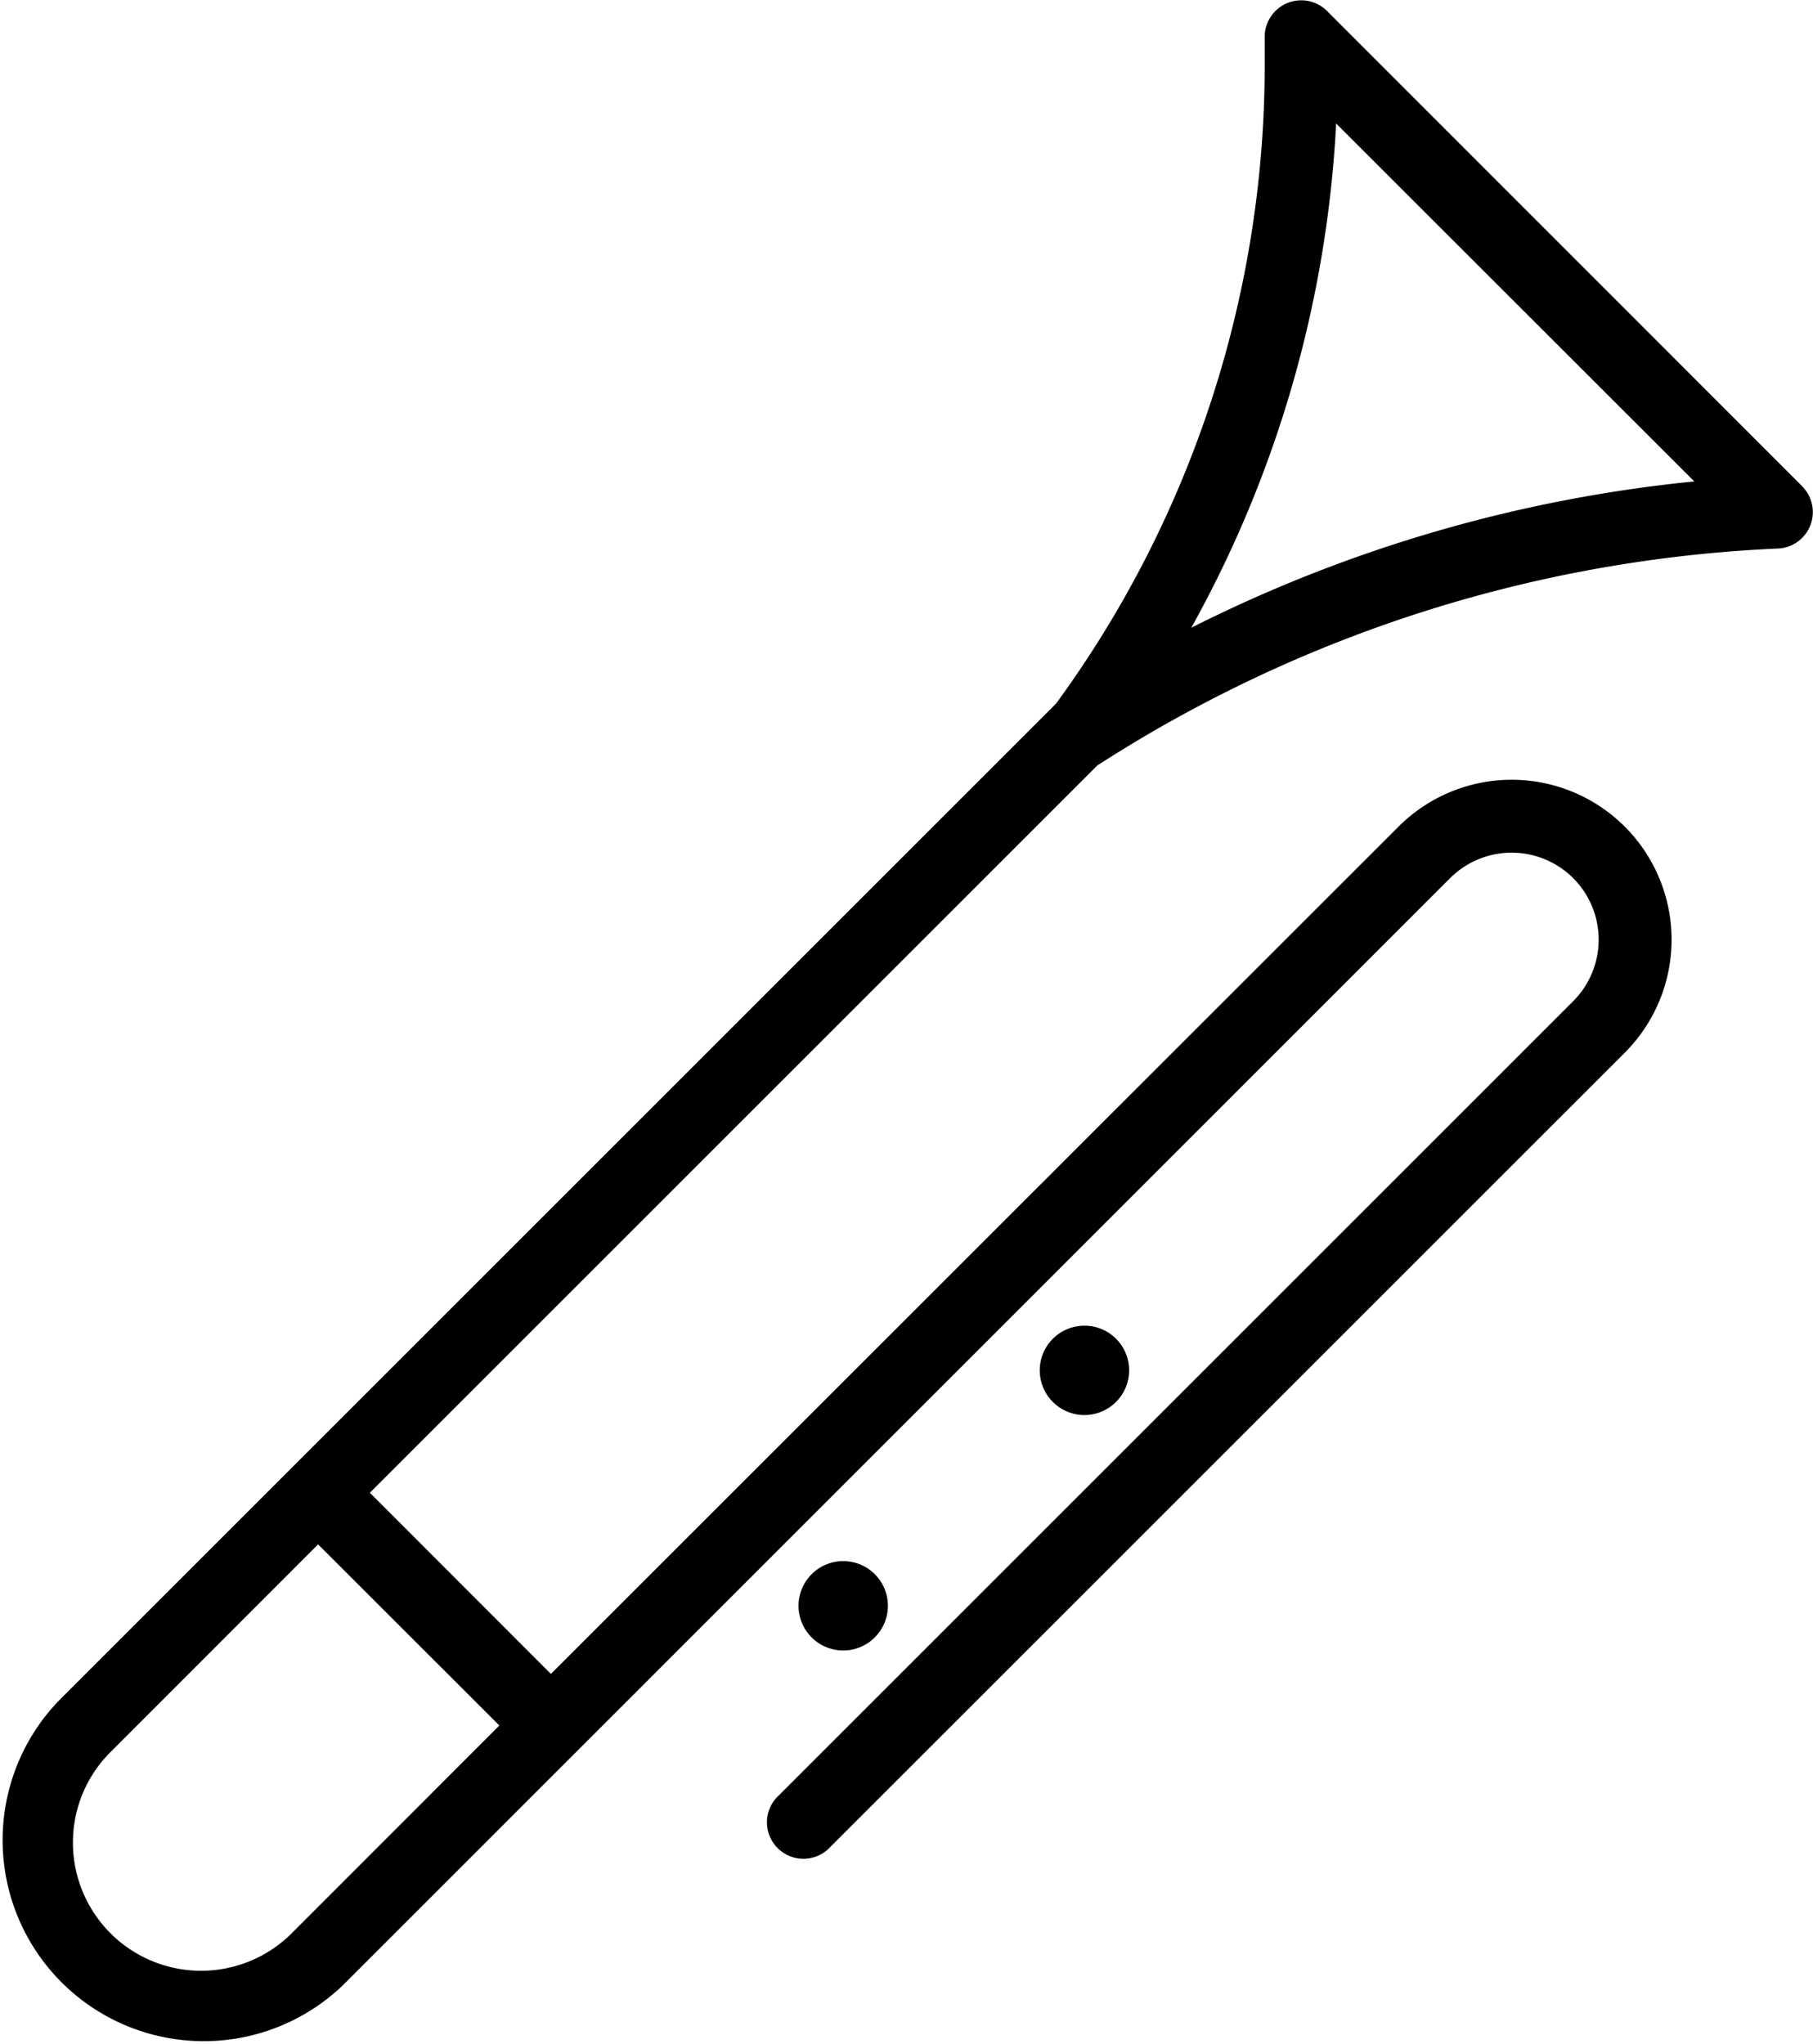
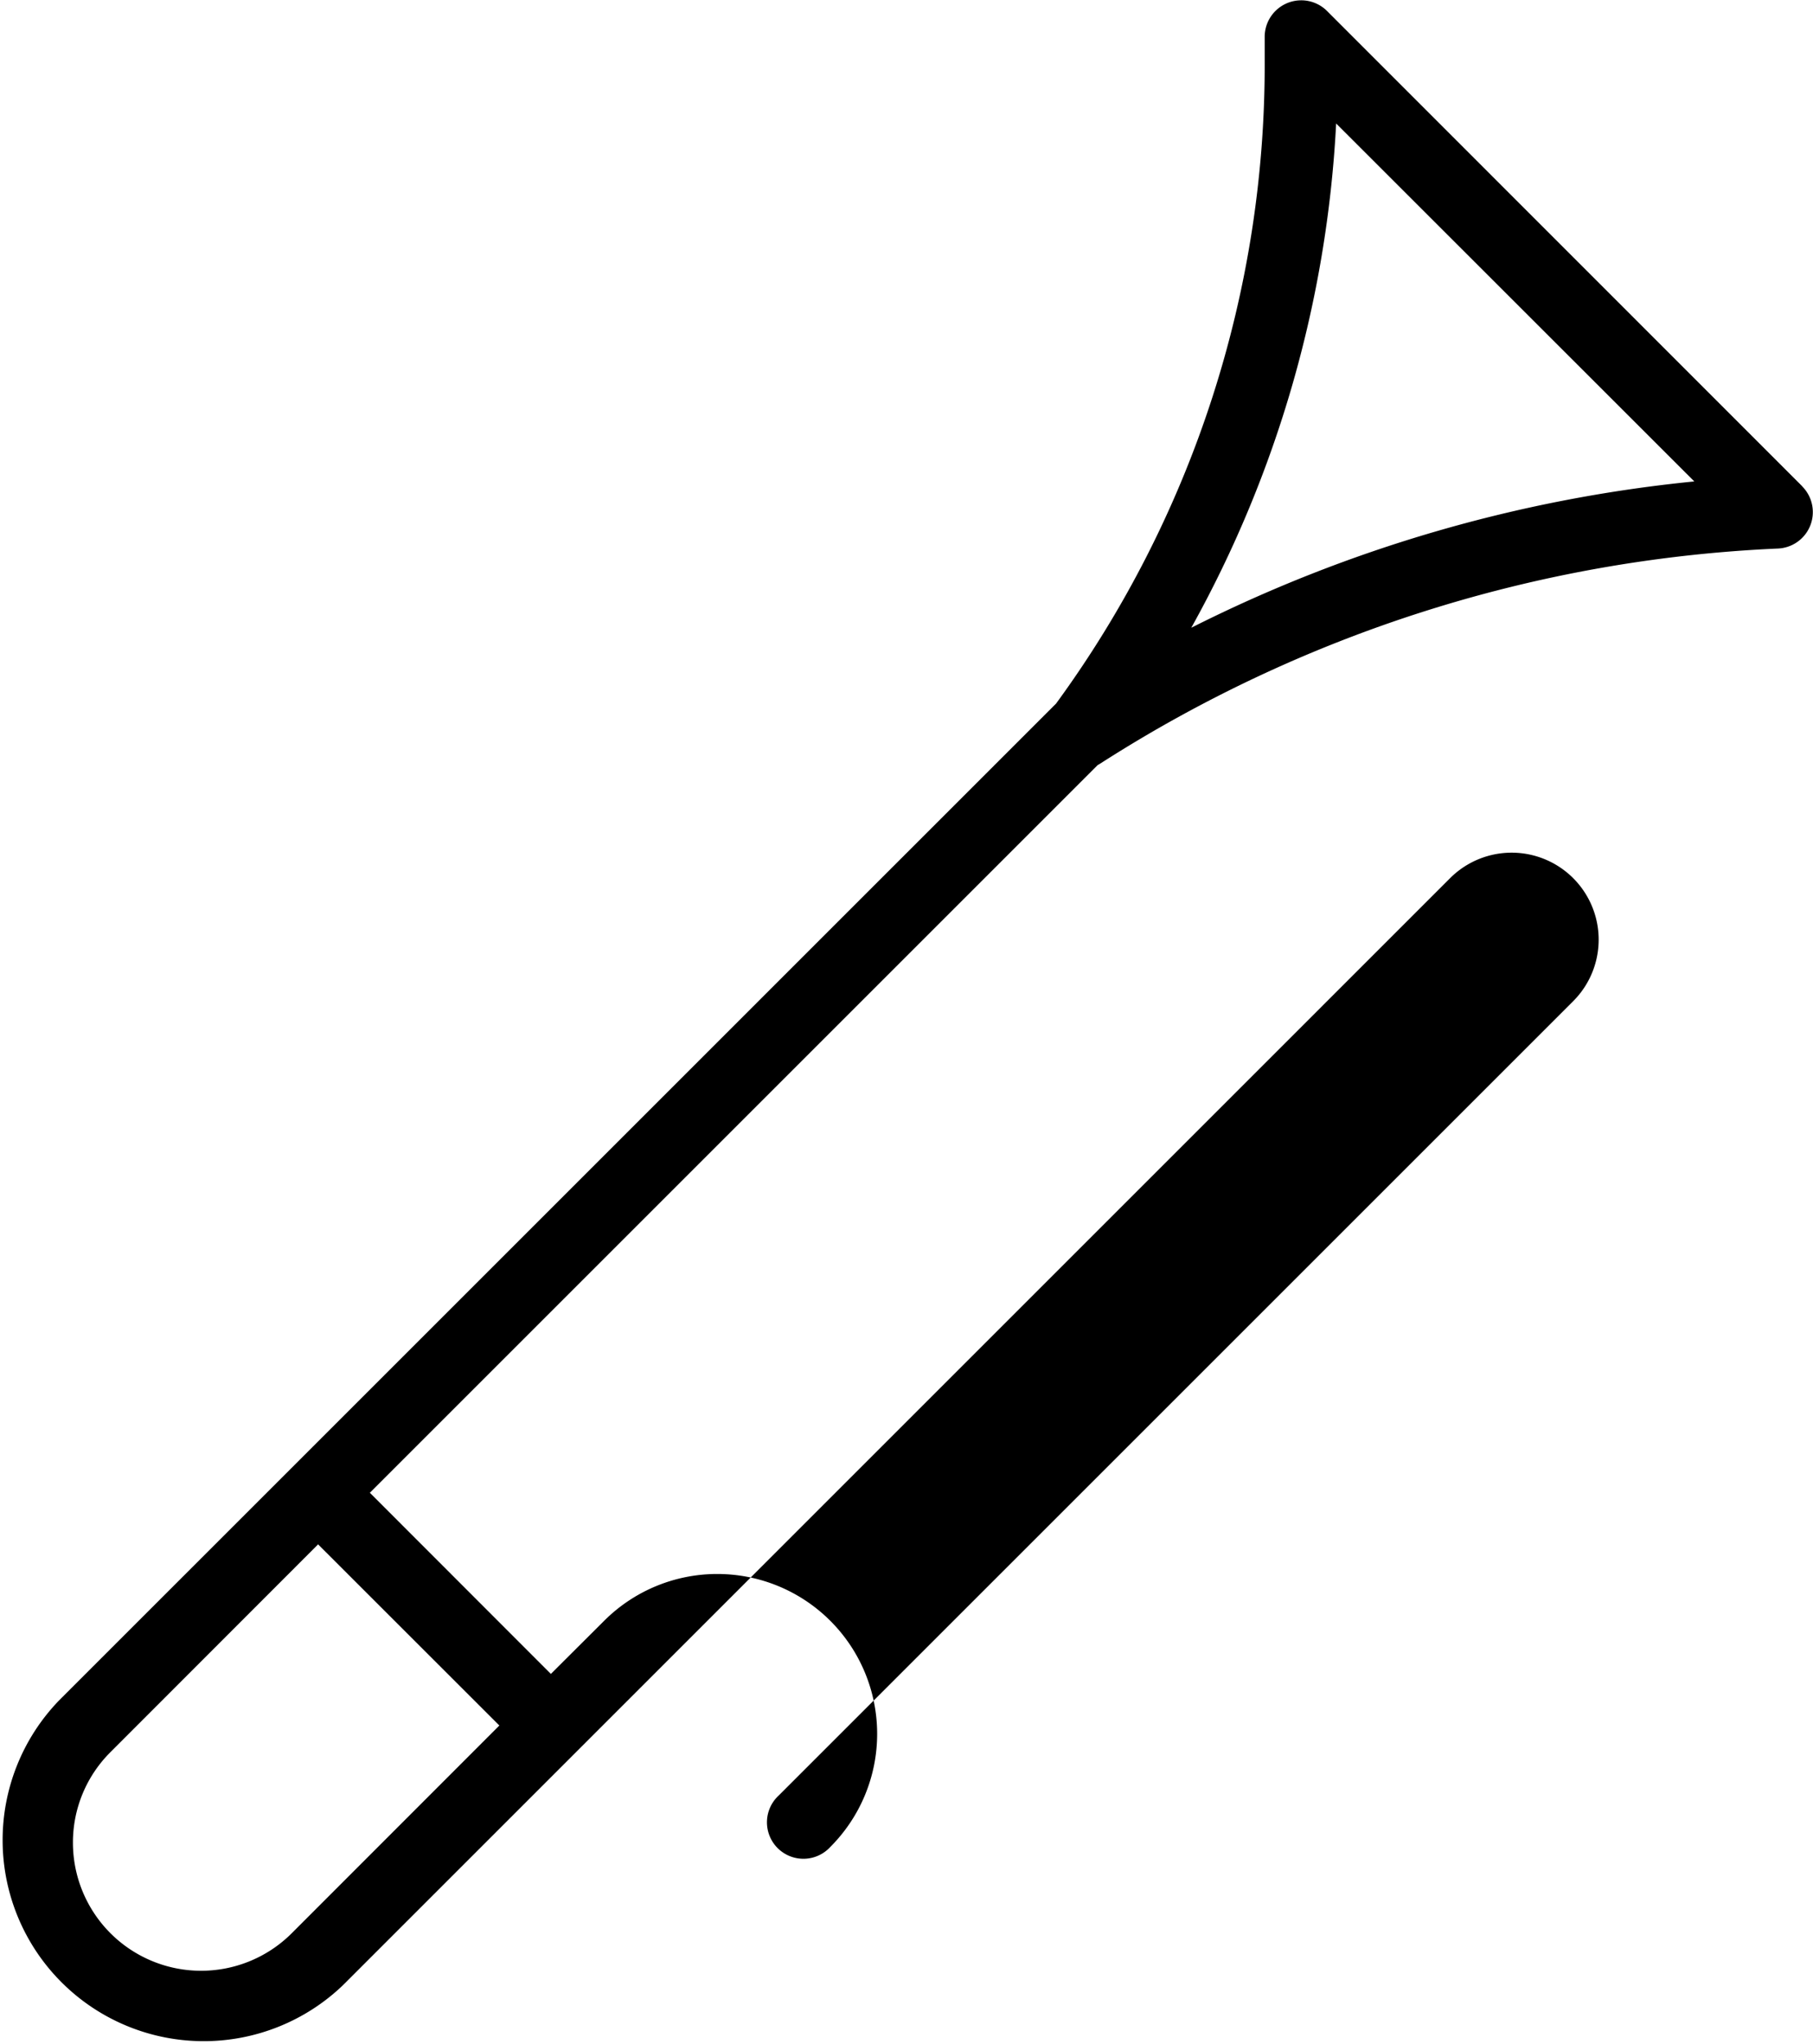
<svg xmlns="http://www.w3.org/2000/svg" viewBox="0 0 233.67 263.46">
  <title>Recurso 35</title>
  <g id="Capa_2" data-name="Capa 2">
    <g id="Capa_1-2" data-name="Capa 1">
-       <path d="M232.29,62.69,171,1.38a4.71,4.71,0,0,0-8,3.36l0,2.82A139.53,139.53,0,0,1,136.11,90.7L7.59,219.22a25.92,25.92,0,0,0,36.65,36.65L186.9,113.2a11.21,11.21,0,0,1,15.86,15.86L100.38,231.44a4.7,4.7,0,1,0,6.64,6.64L209.41,135.7a20.61,20.61,0,0,0-29.16-29.14L71,215.78,47.67,192.43l93.8-93.8.14-.08.26-.16a176,176,0,0,1,87.3-27.68,4.7,4.7,0,0,0,3.12-8Zm-13.92-.63a184.56,184.56,0,0,0-64.83,18.86,149.46,149.46,0,0,0,18.67-65ZM9.4,237.54a16.42,16.42,0,0,1,4.84-11.68L41,199.08l23.36,23.35L37.59,249.22A16.52,16.52,0,0,1,9.4,237.54Z" />
+       <path d="M232.29,62.69,171,1.38a4.71,4.71,0,0,0-8,3.36l0,2.82A139.53,139.53,0,0,1,136.11,90.7L7.59,219.22a25.92,25.92,0,0,0,36.65,36.65L186.9,113.2a11.21,11.21,0,0,1,15.86,15.86L100.38,231.44a4.7,4.7,0,1,0,6.64,6.64a20.61,20.61,0,0,0-29.16-29.14L71,215.78,47.67,192.43l93.8-93.8.14-.08.26-.16a176,176,0,0,1,87.3-27.68,4.7,4.7,0,0,0,3.12-8Zm-13.92-.63a184.56,184.56,0,0,0-64.83,18.86,149.46,149.46,0,0,0,18.67-65ZM9.4,237.54a16.42,16.42,0,0,1,4.84-11.68L41,199.08l23.36,23.35L37.59,249.22A16.52,16.52,0,0,1,9.4,237.54Z" />
      <path d="M145.53,176.65a5.76,5.76,0,1,0-5.76,5.76A5.77,5.77,0,0,0,145.53,176.65Z" />
-       <path d="M114.44,207a5.76,5.76,0,1,0-5.76,5.76A5.77,5.77,0,0,0,114.44,207Z" />
    </g>
  </g>
</svg>